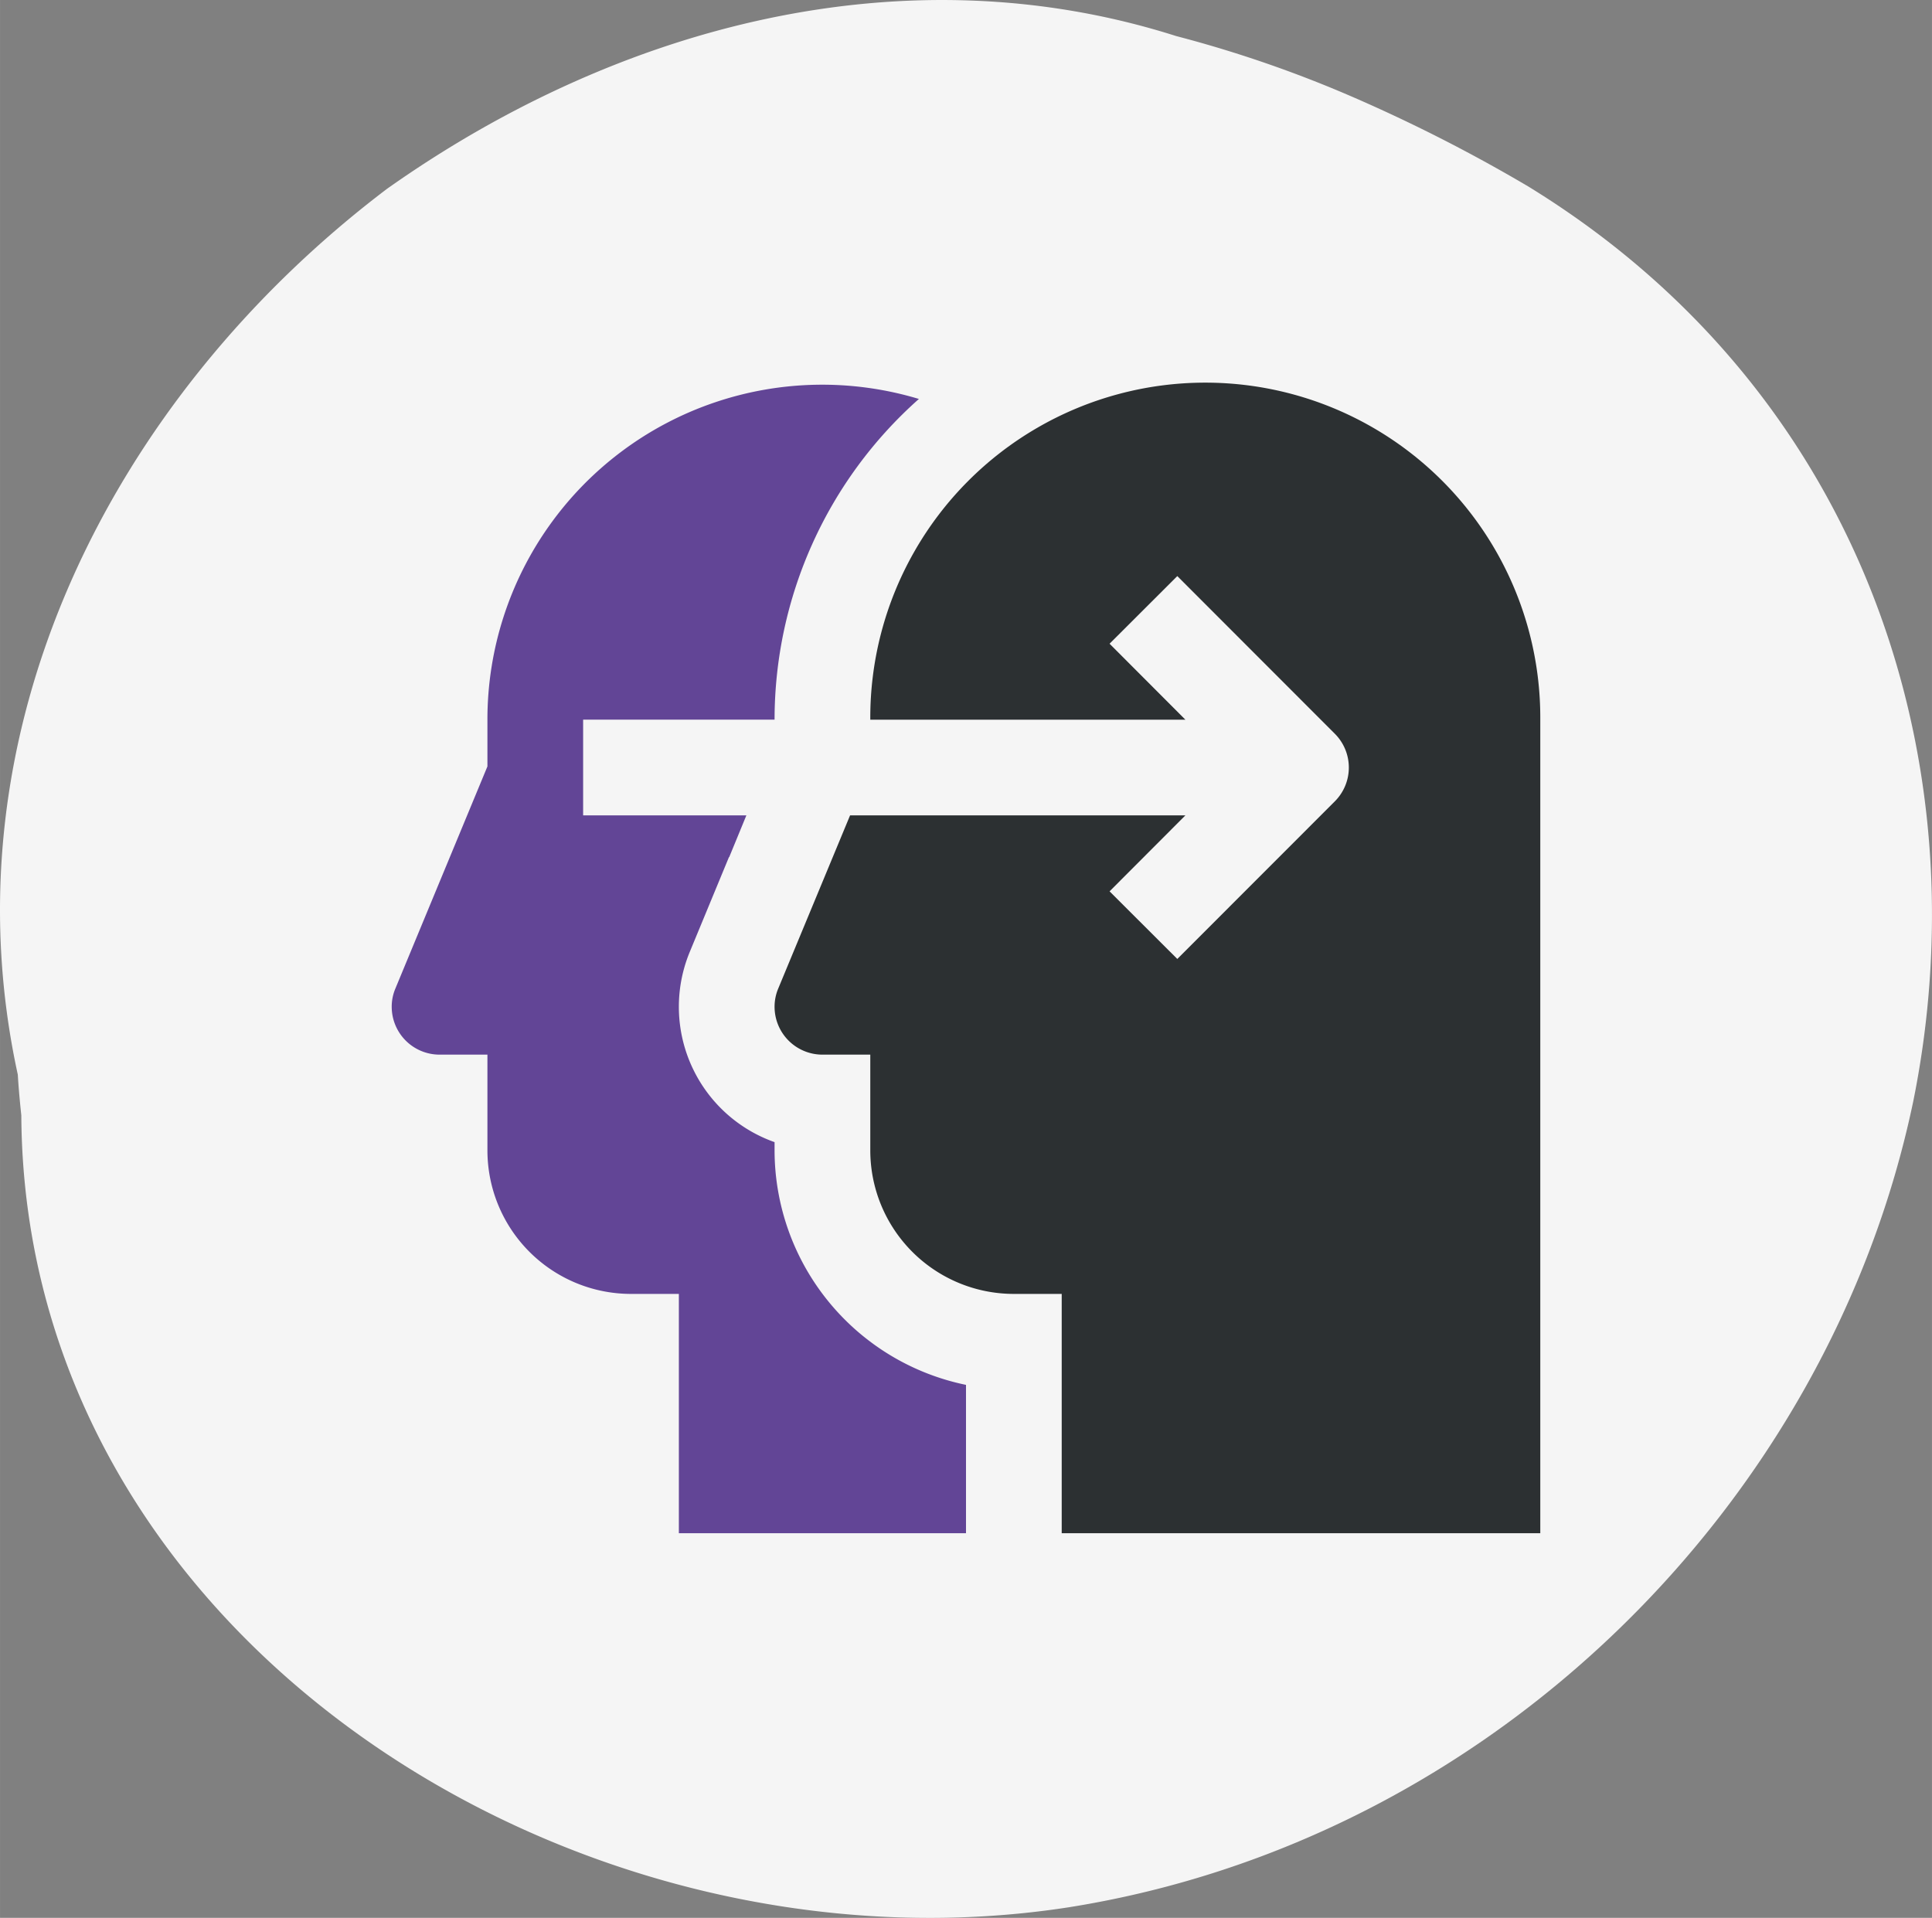
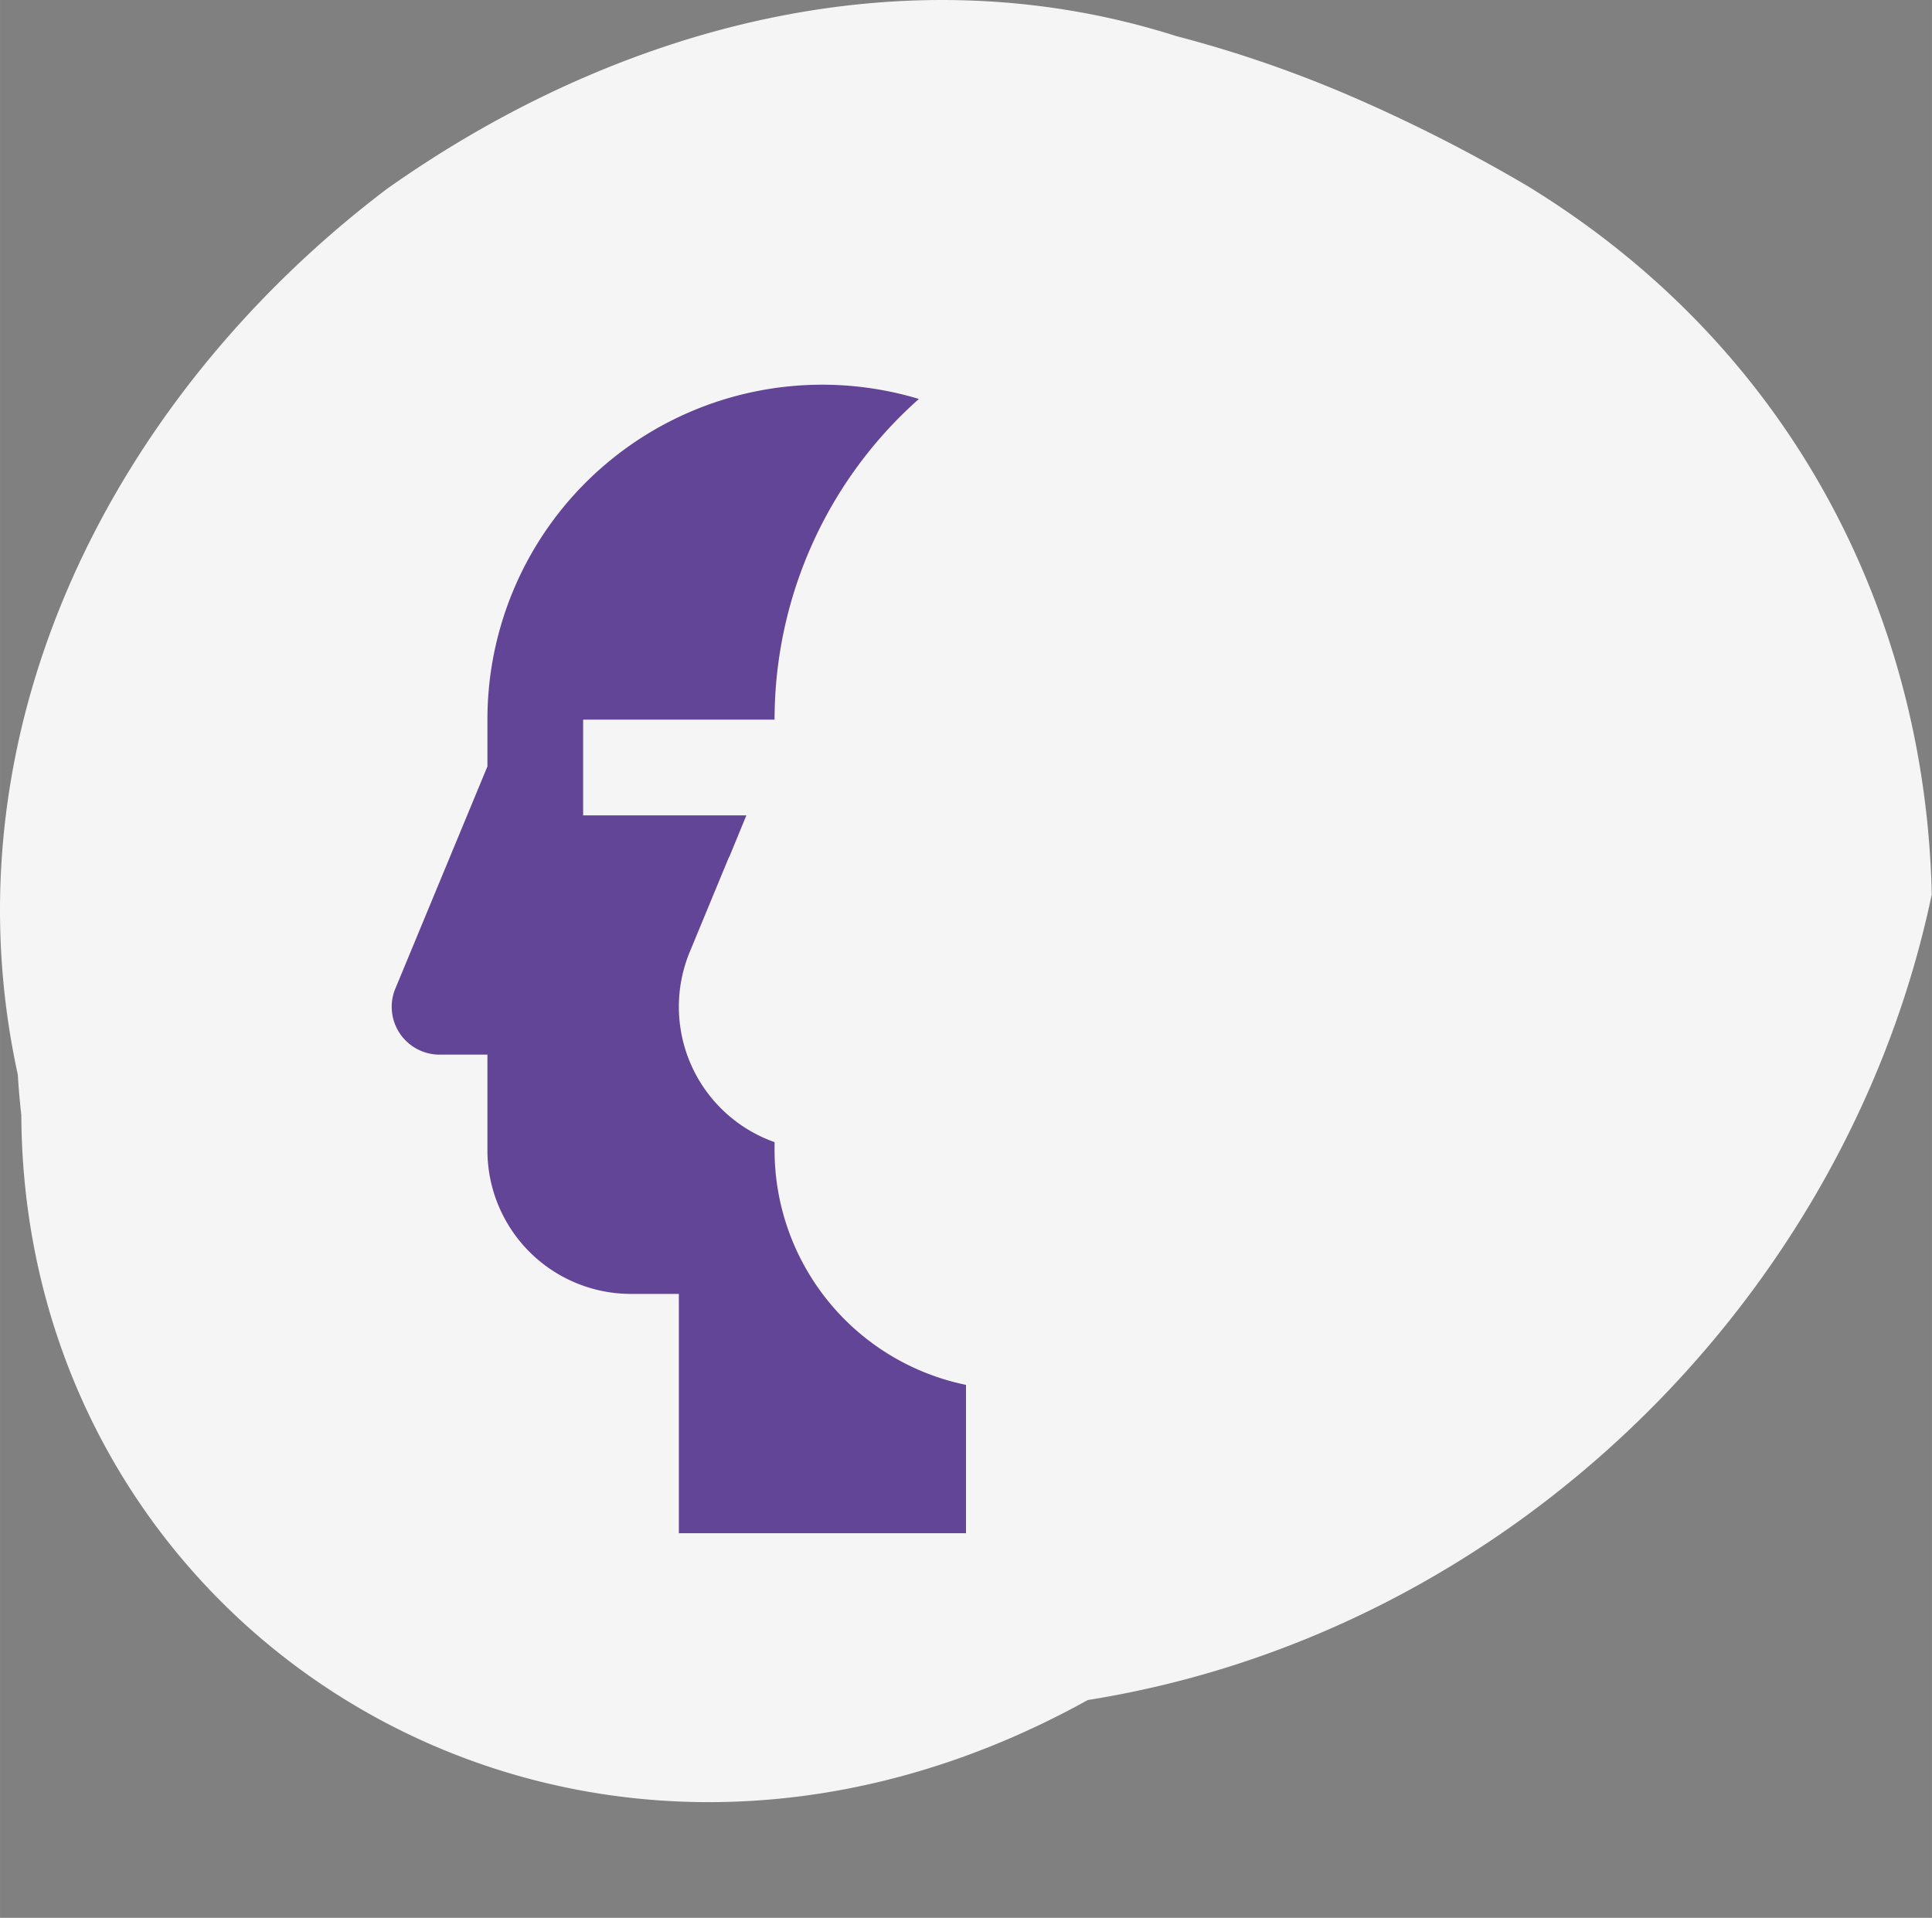
<svg xmlns="http://www.w3.org/2000/svg" width="52.917mm" height="52.532mm" viewBox="0 0 150 148.911">
  <rect x="0" y="0" width="150" height="148.911" fill="#808080" stroke="none" />
  <g>
-     <path d="M1.382,83.442c-5.8-26.571,7.2-52.516,28.661-68.778C48.053,1.924,70.32-3.882,91.318,2.8a94.4,94.4,0,0,1,13.914,4.82,123.643,123.643,0,0,1,13.412,6.852c20.709,12.7,30.86,33.525,31.338,54.973a73.053,73.053,0,0,1-1.44,16.086c-6.541,31.262-32.79,57.34-65.527,62.553C44.7,154.048,1.876,127.271,1.654,86.6,1.531,85.453,1.437,84.394,1.382,83.442Z" fill="#f5f5f5" />
+     <path d="M1.382,83.442c-5.8-26.571,7.2-52.516,28.661-68.778C48.053,1.924,70.32-3.882,91.318,2.8a94.4,94.4,0,0,1,13.914,4.82,123.643,123.643,0,0,1,13.412,6.852c20.709,12.7,30.86,33.525,31.338,54.973c-6.541,31.262-32.79,57.34-65.527,62.553C44.7,154.048,1.876,127.271,1.654,86.6,1.531,85.453,1.437,84.394,1.382,83.442Z" fill="#f5f5f5" />
    <g>
-       <path d="M119.588,55.877v63.167H82.431V100.465H78.716A11.146,11.146,0,0,1,67.569,89.318V81.887H63.853a3.718,3.718,0,0,1-3.716-3.716,3.632,3.632,0,0,1,.285-1.417L66,63.308H92.035l-5.888,5.9,5.259,5.25,12.229-12.237a3.711,3.711,0,0,0,0-5.251L91.406,44.73l-5.259,5.251,5.888,5.9H67.569a26.01,26.01,0,1,1,52.019,0Z" fill="#2c3032" />
      <path d="M75,107.528v11.516H52.706V100.465H48.99A11.147,11.147,0,0,1,37.843,89.318V81.887H34.127a3.717,3.717,0,0,1-3.715-3.716,3.615,3.615,0,0,1,.285-1.417l7.146-17.245V55.877a25.995,25.995,0,0,1,33.5-24.9,33.3,33.3,0,0,0-11.206,24.9H45.274v7.431H57.948l-1.334,3.246-.016-.008L53.553,73.91a11.146,11.146,0,0,0,6.584,14.771v.637A18.614,18.614,0,0,0,75,107.528Z" fill="#624596" />
    </g>
  </g>
</svg>